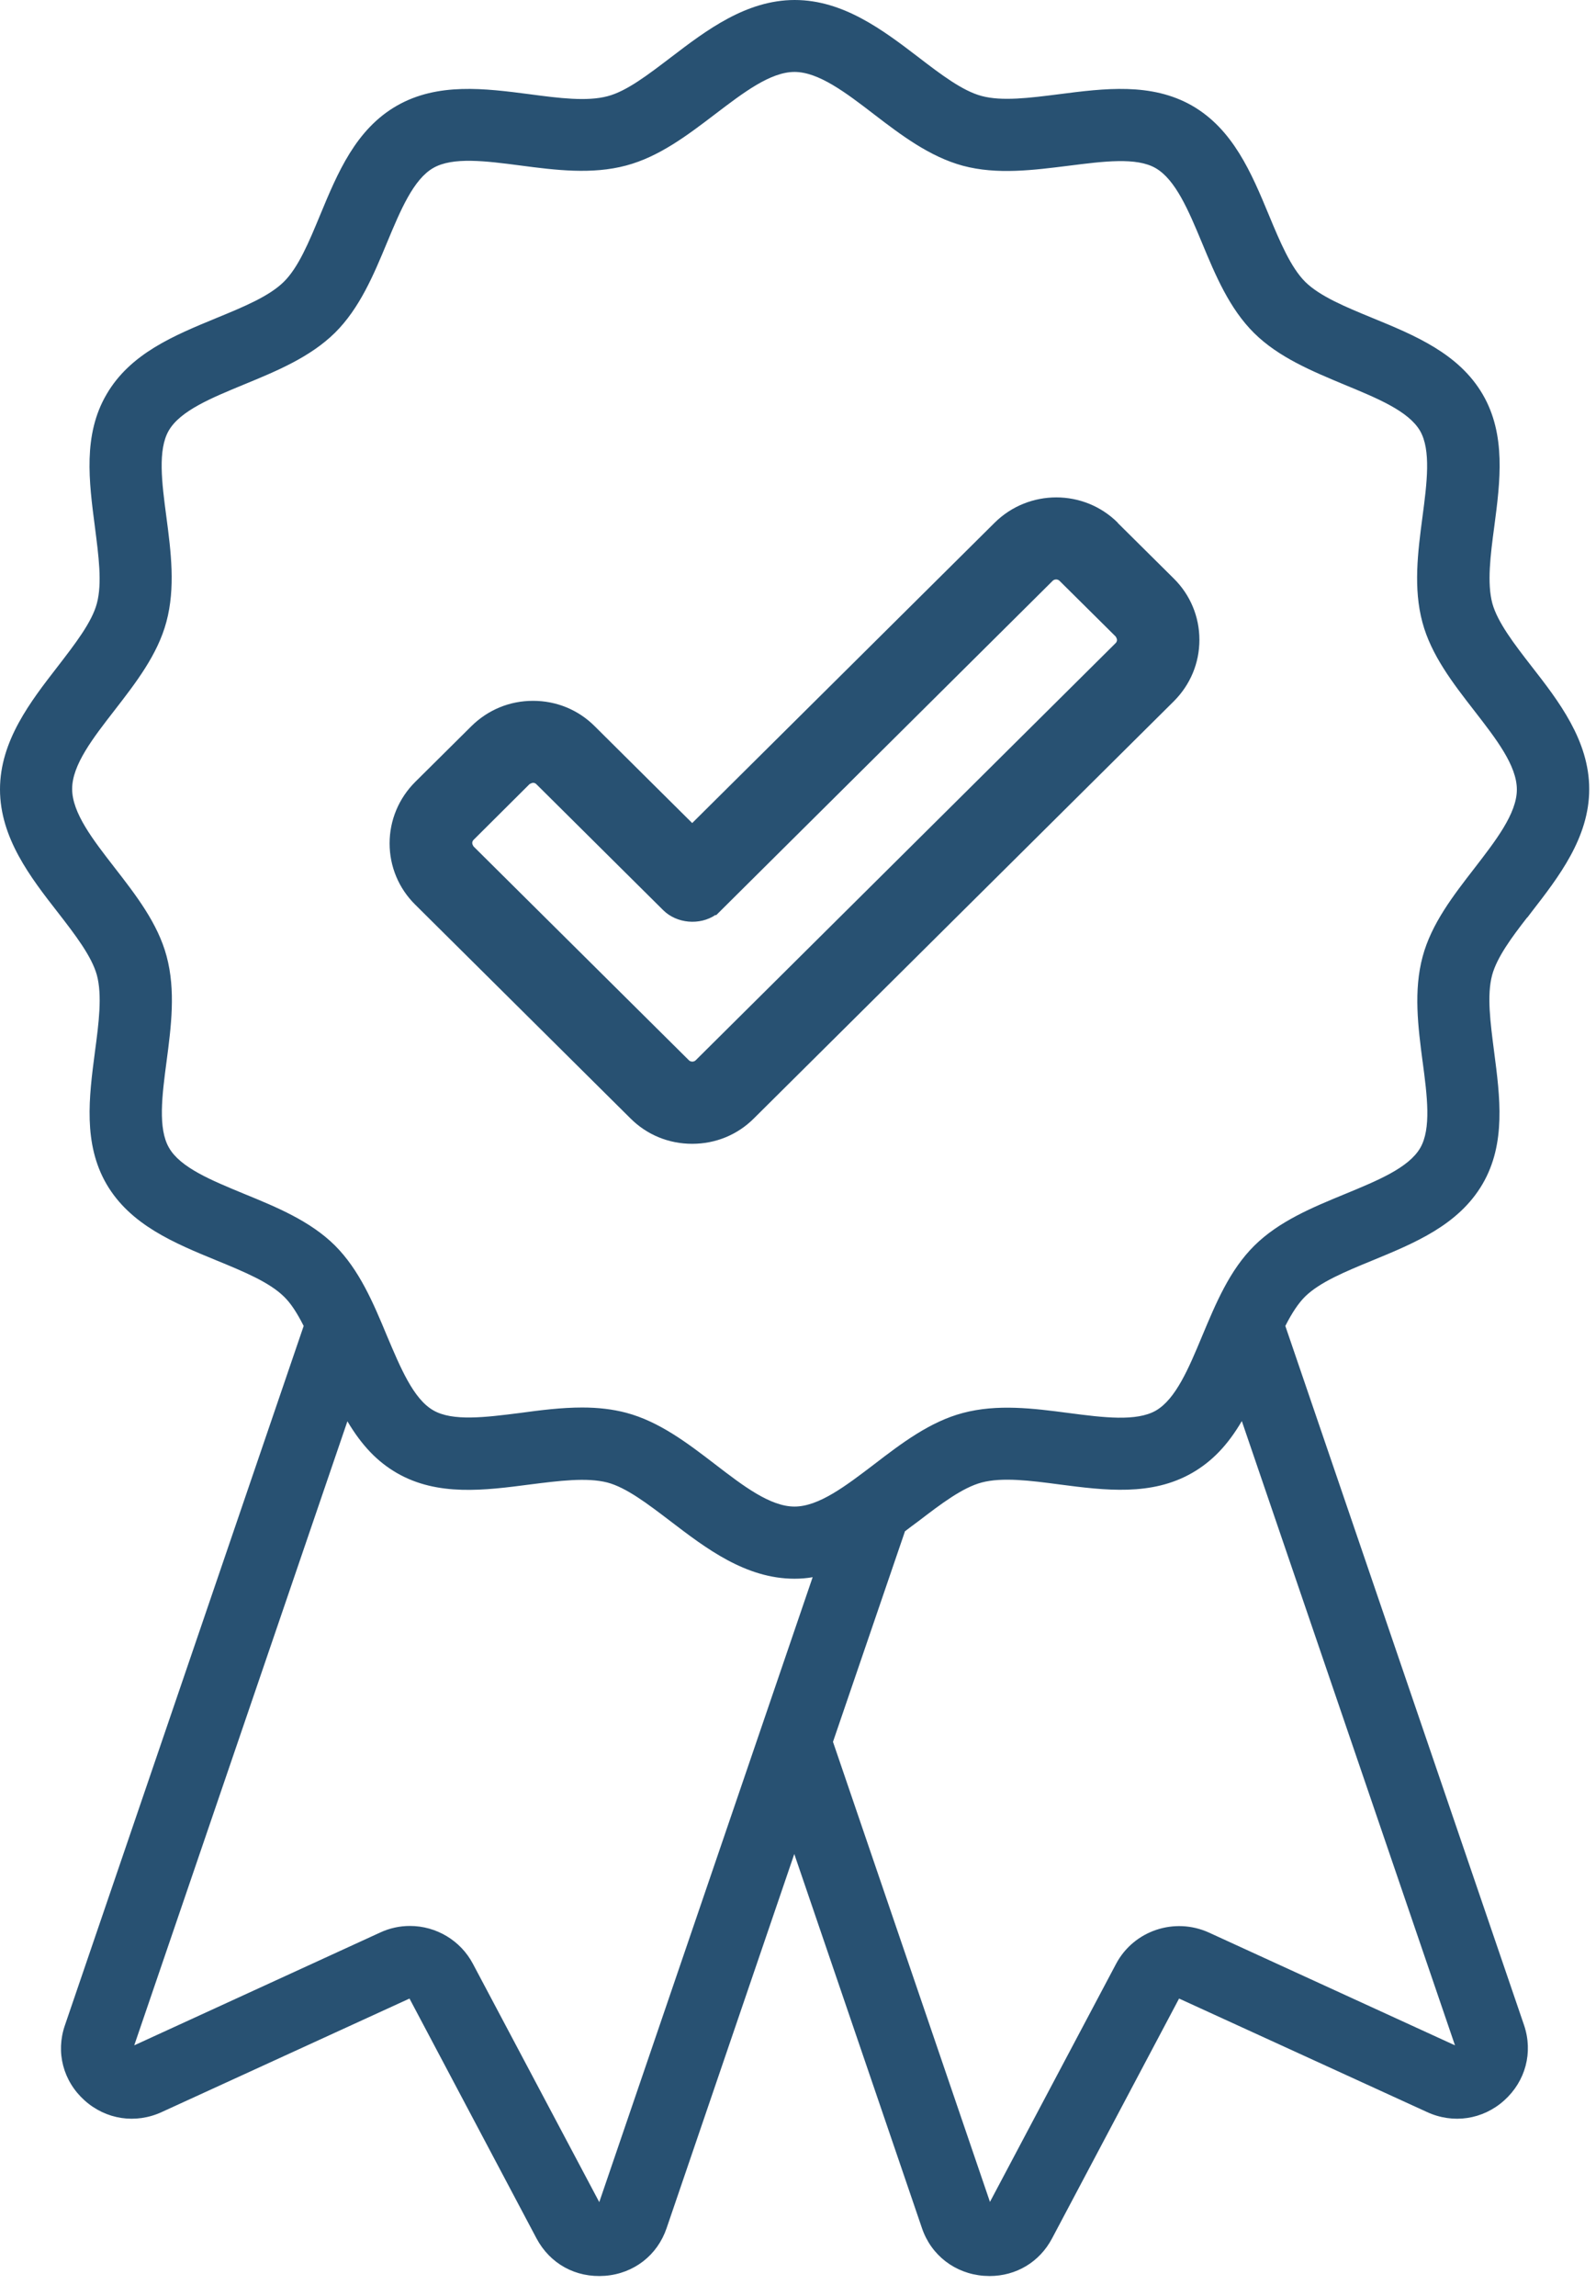
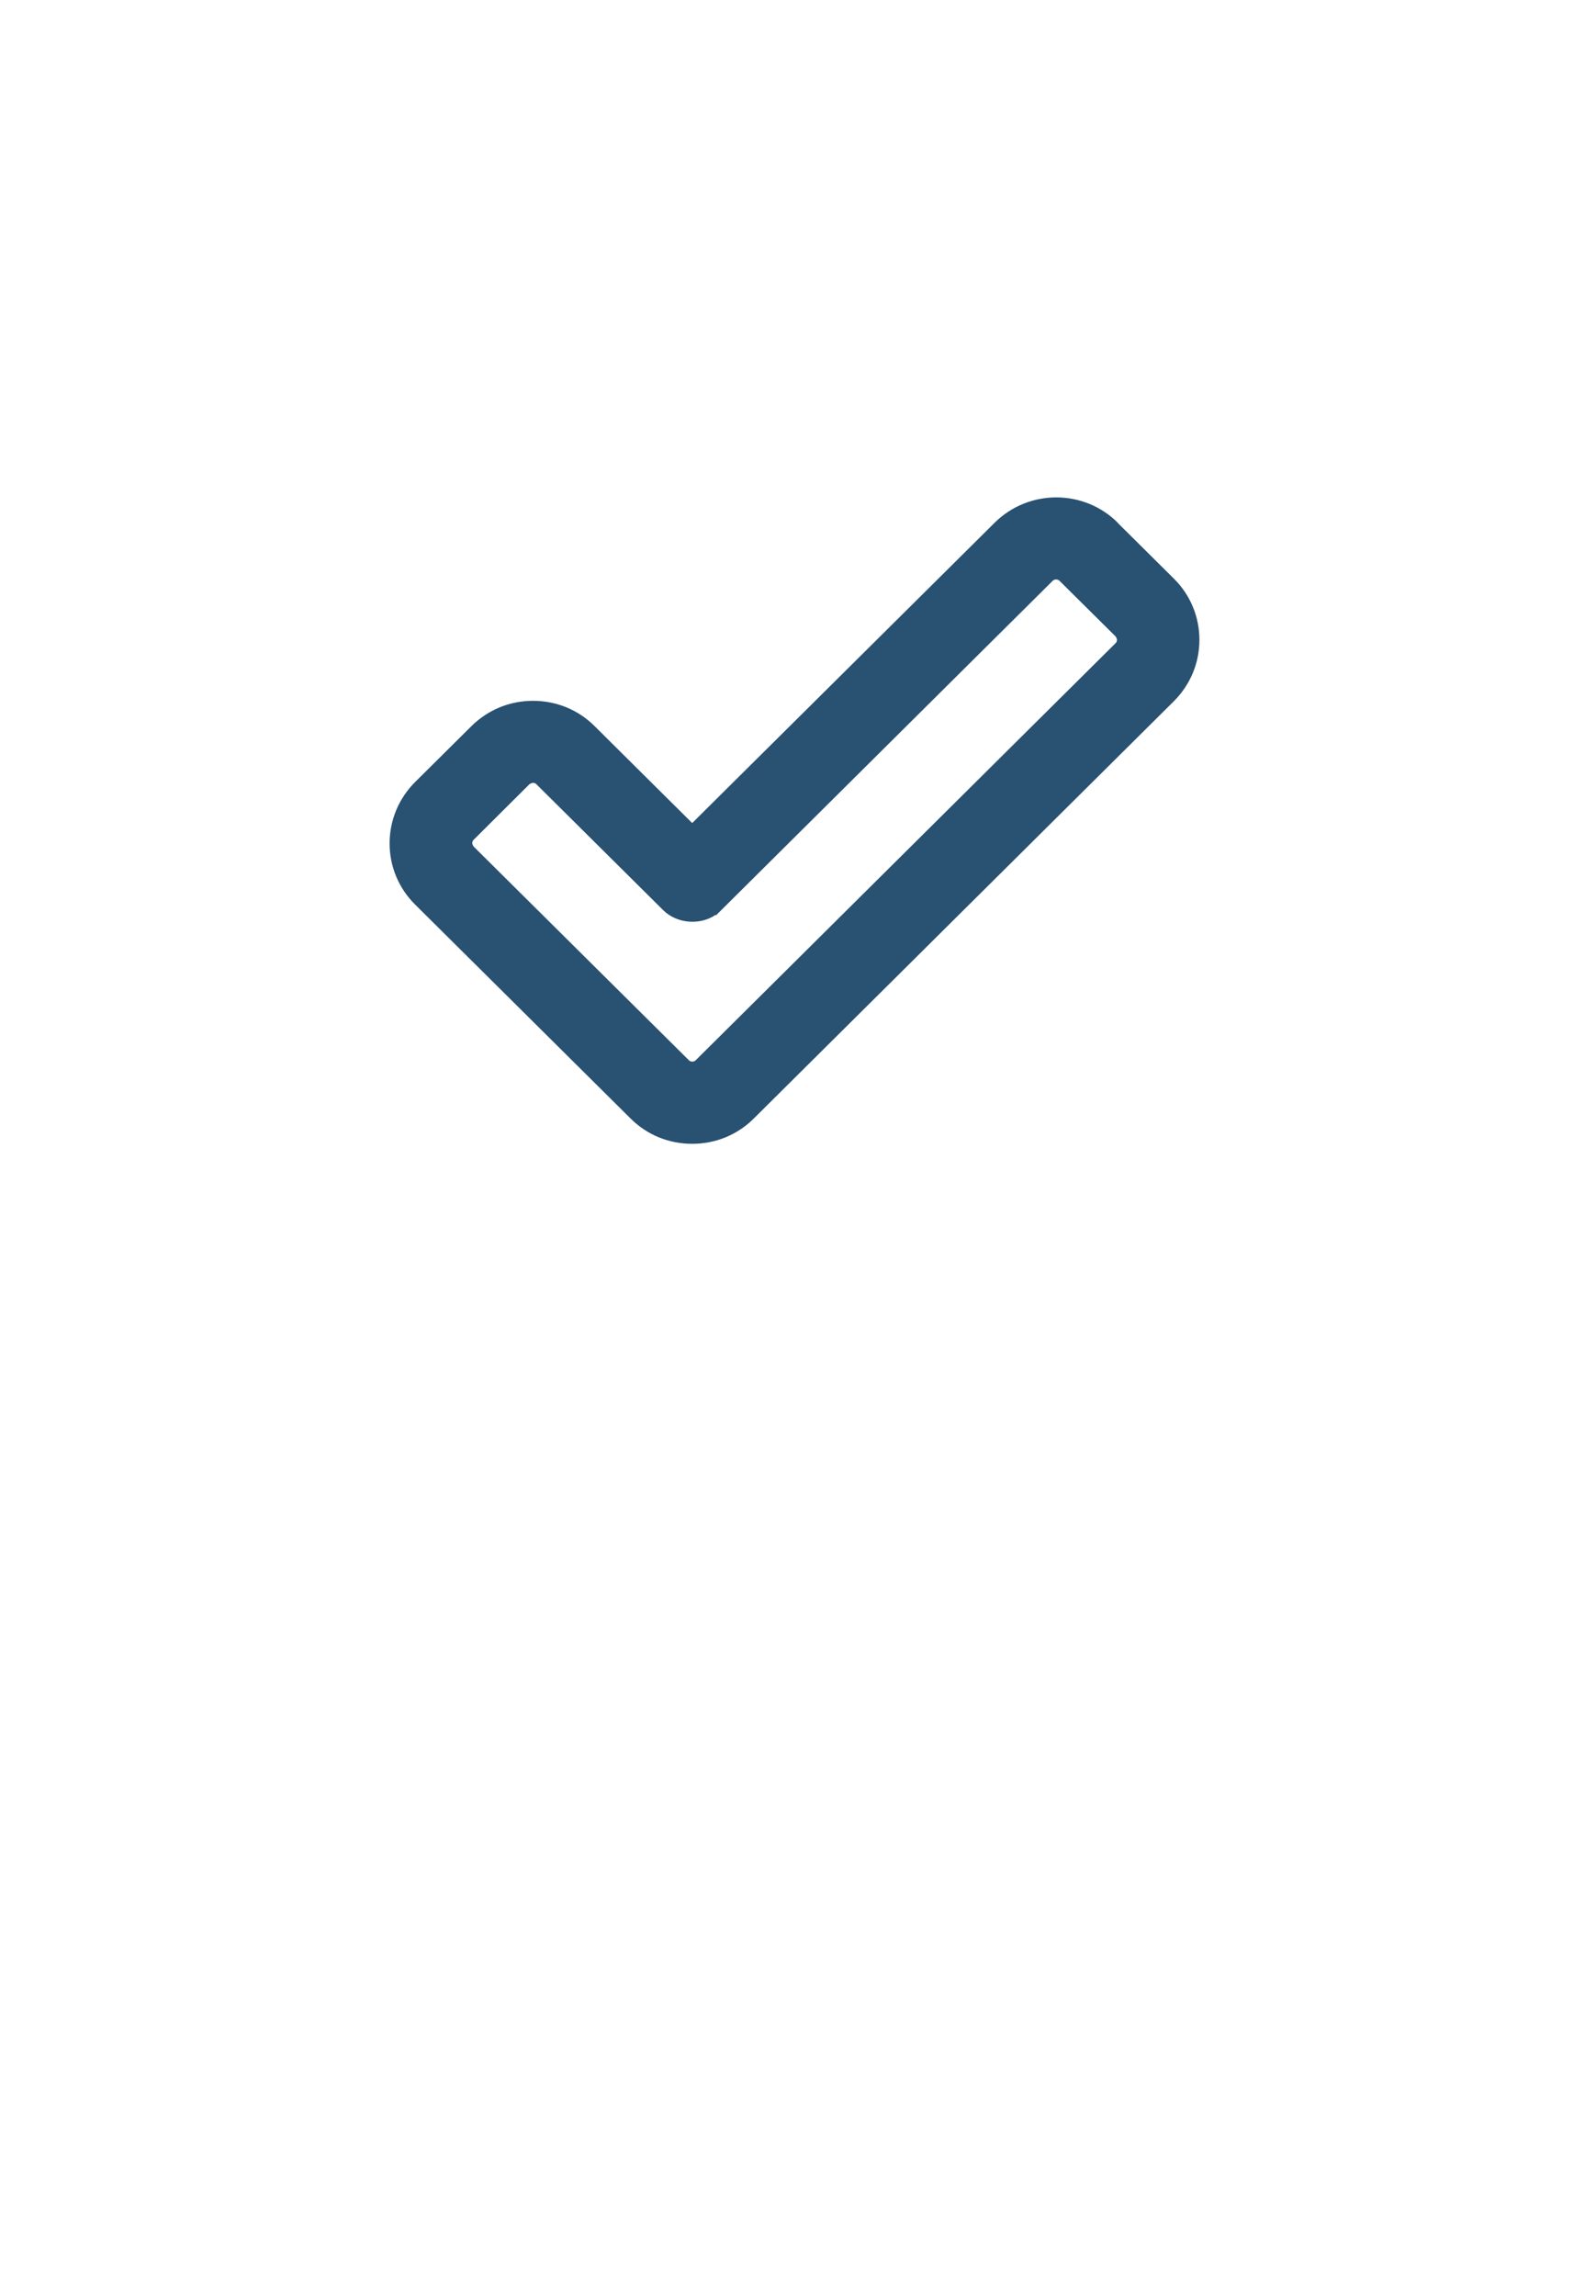
<svg xmlns="http://www.w3.org/2000/svg" width="73" height="105" viewBox="0 0 73 105" fill="none">
  <g id="Group 67">
    <g id="Group">
-       <path id="Vector" d="M69.86 41.96L70.05 41.71C71.29 40.11 72.69 38.31 72.69 36.09C72.69 33.87 71.29 32.06 70.05 30.47C69.25 29.44 68.5 28.46 68.26 27.6C68.01 26.67 68.17 25.4 68.35 24.06C68.62 22.01 68.89 19.88 67.82 18.04C66.73 16.17 64.72 15.34 62.77 14.54C61.53 14.03 60.37 13.55 59.7 12.89C59.04 12.23 58.55 11.07 58.04 9.84C57.24 7.91 56.4 5.91 54.52 4.83C52.66 3.77 50.52 4.04 48.43 4.31C47.09 4.48 45.83 4.64 44.9 4.39C44.03 4.16 43.04 3.41 42 2.61C40.39 1.38 38.57 0 36.35 0C34.13 0 32.3 1.39 30.69 2.62C29.65 3.41 28.67 4.17 27.79 4.4C26.85 4.65 25.58 4.49 24.23 4.31C22.16 4.04 20.02 3.77 18.16 4.83C16.27 5.91 15.44 7.91 14.64 9.84C14.13 11.07 13.65 12.23 12.98 12.89C12.31 13.55 11.15 14.03 9.91 14.54C7.97 15.34 5.96 16.16 4.87 18.04C3.79 19.89 4.07 22.02 4.34 24.09C4.51 25.42 4.68 26.67 4.43 27.6C4.2 28.46 3.44 29.44 2.64 30.48C1.4 32.08 0 33.88 0 36.1C0 38.32 1.4 40.13 2.64 41.72C3.44 42.75 4.19 43.73 4.43 44.59C4.68 45.52 4.52 46.78 4.34 48.12C4.07 50.18 3.8 52.3 4.87 54.15C5.96 56.02 7.97 56.85 9.92 57.65C11.16 58.16 12.32 58.64 12.99 59.3C13.3 59.6 13.58 60.03 13.89 60.64L2.97 92.62C2.54 93.86 2.89 95.18 3.87 96.06C4.85 96.94 6.21 97.14 7.4 96.59L18.73 91.4L24.54 102.37C25.16 103.53 26.33 104.18 27.67 104.08C28.99 103.98 30.07 103.14 30.49 101.9L36.33 84.79L42.17 101.9C42.59 103.14 43.68 103.98 45 104.08C45.09 104.08 45.18 104.09 45.26 104.09C46.48 104.09 47.55 103.45 48.12 102.37L53.93 91.4L65.27 96.59C66.46 97.14 67.82 96.94 68.8 96.06C69.78 95.18 70.13 93.86 69.71 92.62L58.79 60.64C59.1 60.03 59.39 59.6 59.69 59.3C60.36 58.64 61.52 58.16 62.76 57.65C64.7 56.85 66.71 56.03 67.81 54.15C68.89 52.3 68.61 50.17 68.34 48.1C68.17 46.77 68 45.52 68.25 44.59C68.47 43.78 69.15 42.86 69.85 41.96H69.86ZM65.07 48.55C65.28 50.13 65.47 51.62 64.96 52.5C64.43 53.41 63.01 53.99 61.51 54.61C60.03 55.22 58.5 55.85 57.37 56.97C56.24 58.09 55.61 59.61 54.99 61.09C54.37 62.58 53.78 63.98 52.87 64.51C51.98 65.02 50.47 64.83 48.87 64.62C47.27 64.41 45.62 64.2 44.04 64.62C42.53 65.02 41.23 66.01 39.98 66.97C38.68 67.96 37.45 68.9 36.34 68.9C35.23 68.9 34 67.96 32.7 66.96C31.45 66 30.15 65.01 28.64 64.61C28.03 64.45 27.37 64.37 26.63 64.37C25.69 64.37 24.73 64.49 23.78 64.62C22.2 64.82 20.7 65.01 19.82 64.5C18.91 63.98 18.32 62.56 17.69 61.07C17.08 59.6 16.44 58.08 15.32 56.96C14.19 55.84 12.66 55.21 11.17 54.6C9.67 53.98 8.25 53.4 7.73 52.49C7.22 51.61 7.41 50.11 7.62 48.53C7.83 46.94 8.04 45.29 7.62 43.73C7.22 42.23 6.22 40.94 5.25 39.69C4.25 38.4 3.3 37.18 3.3 36.08C3.3 34.98 4.25 33.76 5.25 32.47C6.21 31.23 7.21 29.94 7.61 28.44C8.03 26.88 7.82 25.23 7.61 23.64C7.4 22.06 7.21 20.57 7.72 19.69C8.25 18.78 9.67 18.2 11.17 17.58C12.65 16.97 14.18 16.34 15.32 15.22C16.45 14.1 17.09 12.57 17.7 11.1C18.32 9.61 18.91 8.2 19.82 7.68C20.71 7.17 22.21 7.36 23.81 7.57C25.41 7.78 27.07 7.99 28.64 7.57C30.15 7.17 31.45 6.18 32.71 5.22C34.01 4.23 35.24 3.29 36.34 3.29C37.44 3.29 38.68 4.23 39.98 5.23C41.23 6.19 42.53 7.17 44.04 7.58C45.61 8 47.27 7.78 48.88 7.58C50.47 7.38 51.98 7.18 52.86 7.69C53.77 8.22 54.36 9.62 54.98 11.11C55.59 12.58 56.23 14.11 57.36 15.23C58.49 16.35 60.03 16.98 61.51 17.6C63.01 18.22 64.42 18.8 64.95 19.7C65.46 20.58 65.27 22.08 65.06 23.66C64.85 25.25 64.64 26.9 65.06 28.46C65.46 29.96 66.46 31.25 67.43 32.5C68.43 33.79 69.38 35.01 69.38 36.11C69.38 37.21 68.4 38.46 67.43 39.72C66.47 40.96 65.47 42.25 65.07 43.75C64.65 45.31 64.86 46.96 65.07 48.56V48.55ZM21.63 89.81C21.07 88.75 19.96 88.08 18.75 88.08C18.28 88.08 17.82 88.18 17.39 88.38L6.14 93.54L15.89 65C16.55 66.11 17.26 66.85 18.16 67.37C20.02 68.44 22.17 68.16 24.24 67.89C25.58 67.72 26.84 67.56 27.78 67.8C28.65 68.03 29.63 68.78 30.68 69.58C32.29 70.81 34.11 72.2 36.34 72.2C36.61 72.2 36.89 72.18 37.17 72.13L27.41 100.71L21.63 89.81ZM41.38 70.04C41.59 69.88 41.8 69.72 42.02 69.56C43.05 68.77 44.03 68.03 44.9 67.8C45.84 67.55 47.12 67.71 48.47 67.89C50.54 68.16 52.67 68.43 54.53 67.36C55.43 66.84 56.15 66.1 56.8 64.99L66.55 93.54L55.29 88.38C53.72 87.67 51.86 88.29 51.05 89.81L45.28 100.7L38.1 79.66L41.39 70.04H41.38Z" fill="#285172" />
      <path id="Vector_2" d="M51.13 23.91C49.58 22.36 47.05 22.36 45.49 23.91L31.66 37.641L27.2 33.211C26.45 32.461 25.45 32.051 24.38 32.051C23.31 32.051 22.32 32.461 21.56 33.211L18.99 35.761C18.24 36.511 17.82 37.511 17.82 38.571C17.82 39.63 18.24 40.631 18.99 41.371L28.84 51.151C29.59 51.901 30.59 52.31 31.66 52.31C32.73 52.31 33.73 51.901 34.48 51.151L53.69 32.071C54.44 31.32 54.86 30.331 54.86 29.261C54.86 28.201 54.44 27.201 53.69 26.46L51.12 23.91H51.13ZM51.09 29.261C51.09 29.32 51.07 29.37 51.03 29.41L31.82 48.49C31.74 48.571 31.59 48.571 31.51 48.49L21.66 38.711C21.66 38.711 21.6 38.62 21.6 38.56C21.6 38.501 21.62 38.45 21.66 38.41L24.22 35.861C24.22 35.861 24.32 35.801 24.38 35.801C24.44 35.801 24.49 35.821 24.53 35.861L30.33 41.621C30.95 42.241 32.01 42.331 32.73 41.84L32.75 41.861L48.15 26.561C48.23 26.48 48.38 26.48 48.46 26.561L51.03 29.11C51.03 29.11 51.09 29.201 51.09 29.261Z" fill="#285172" />
    </g>
  </g>
</svg>